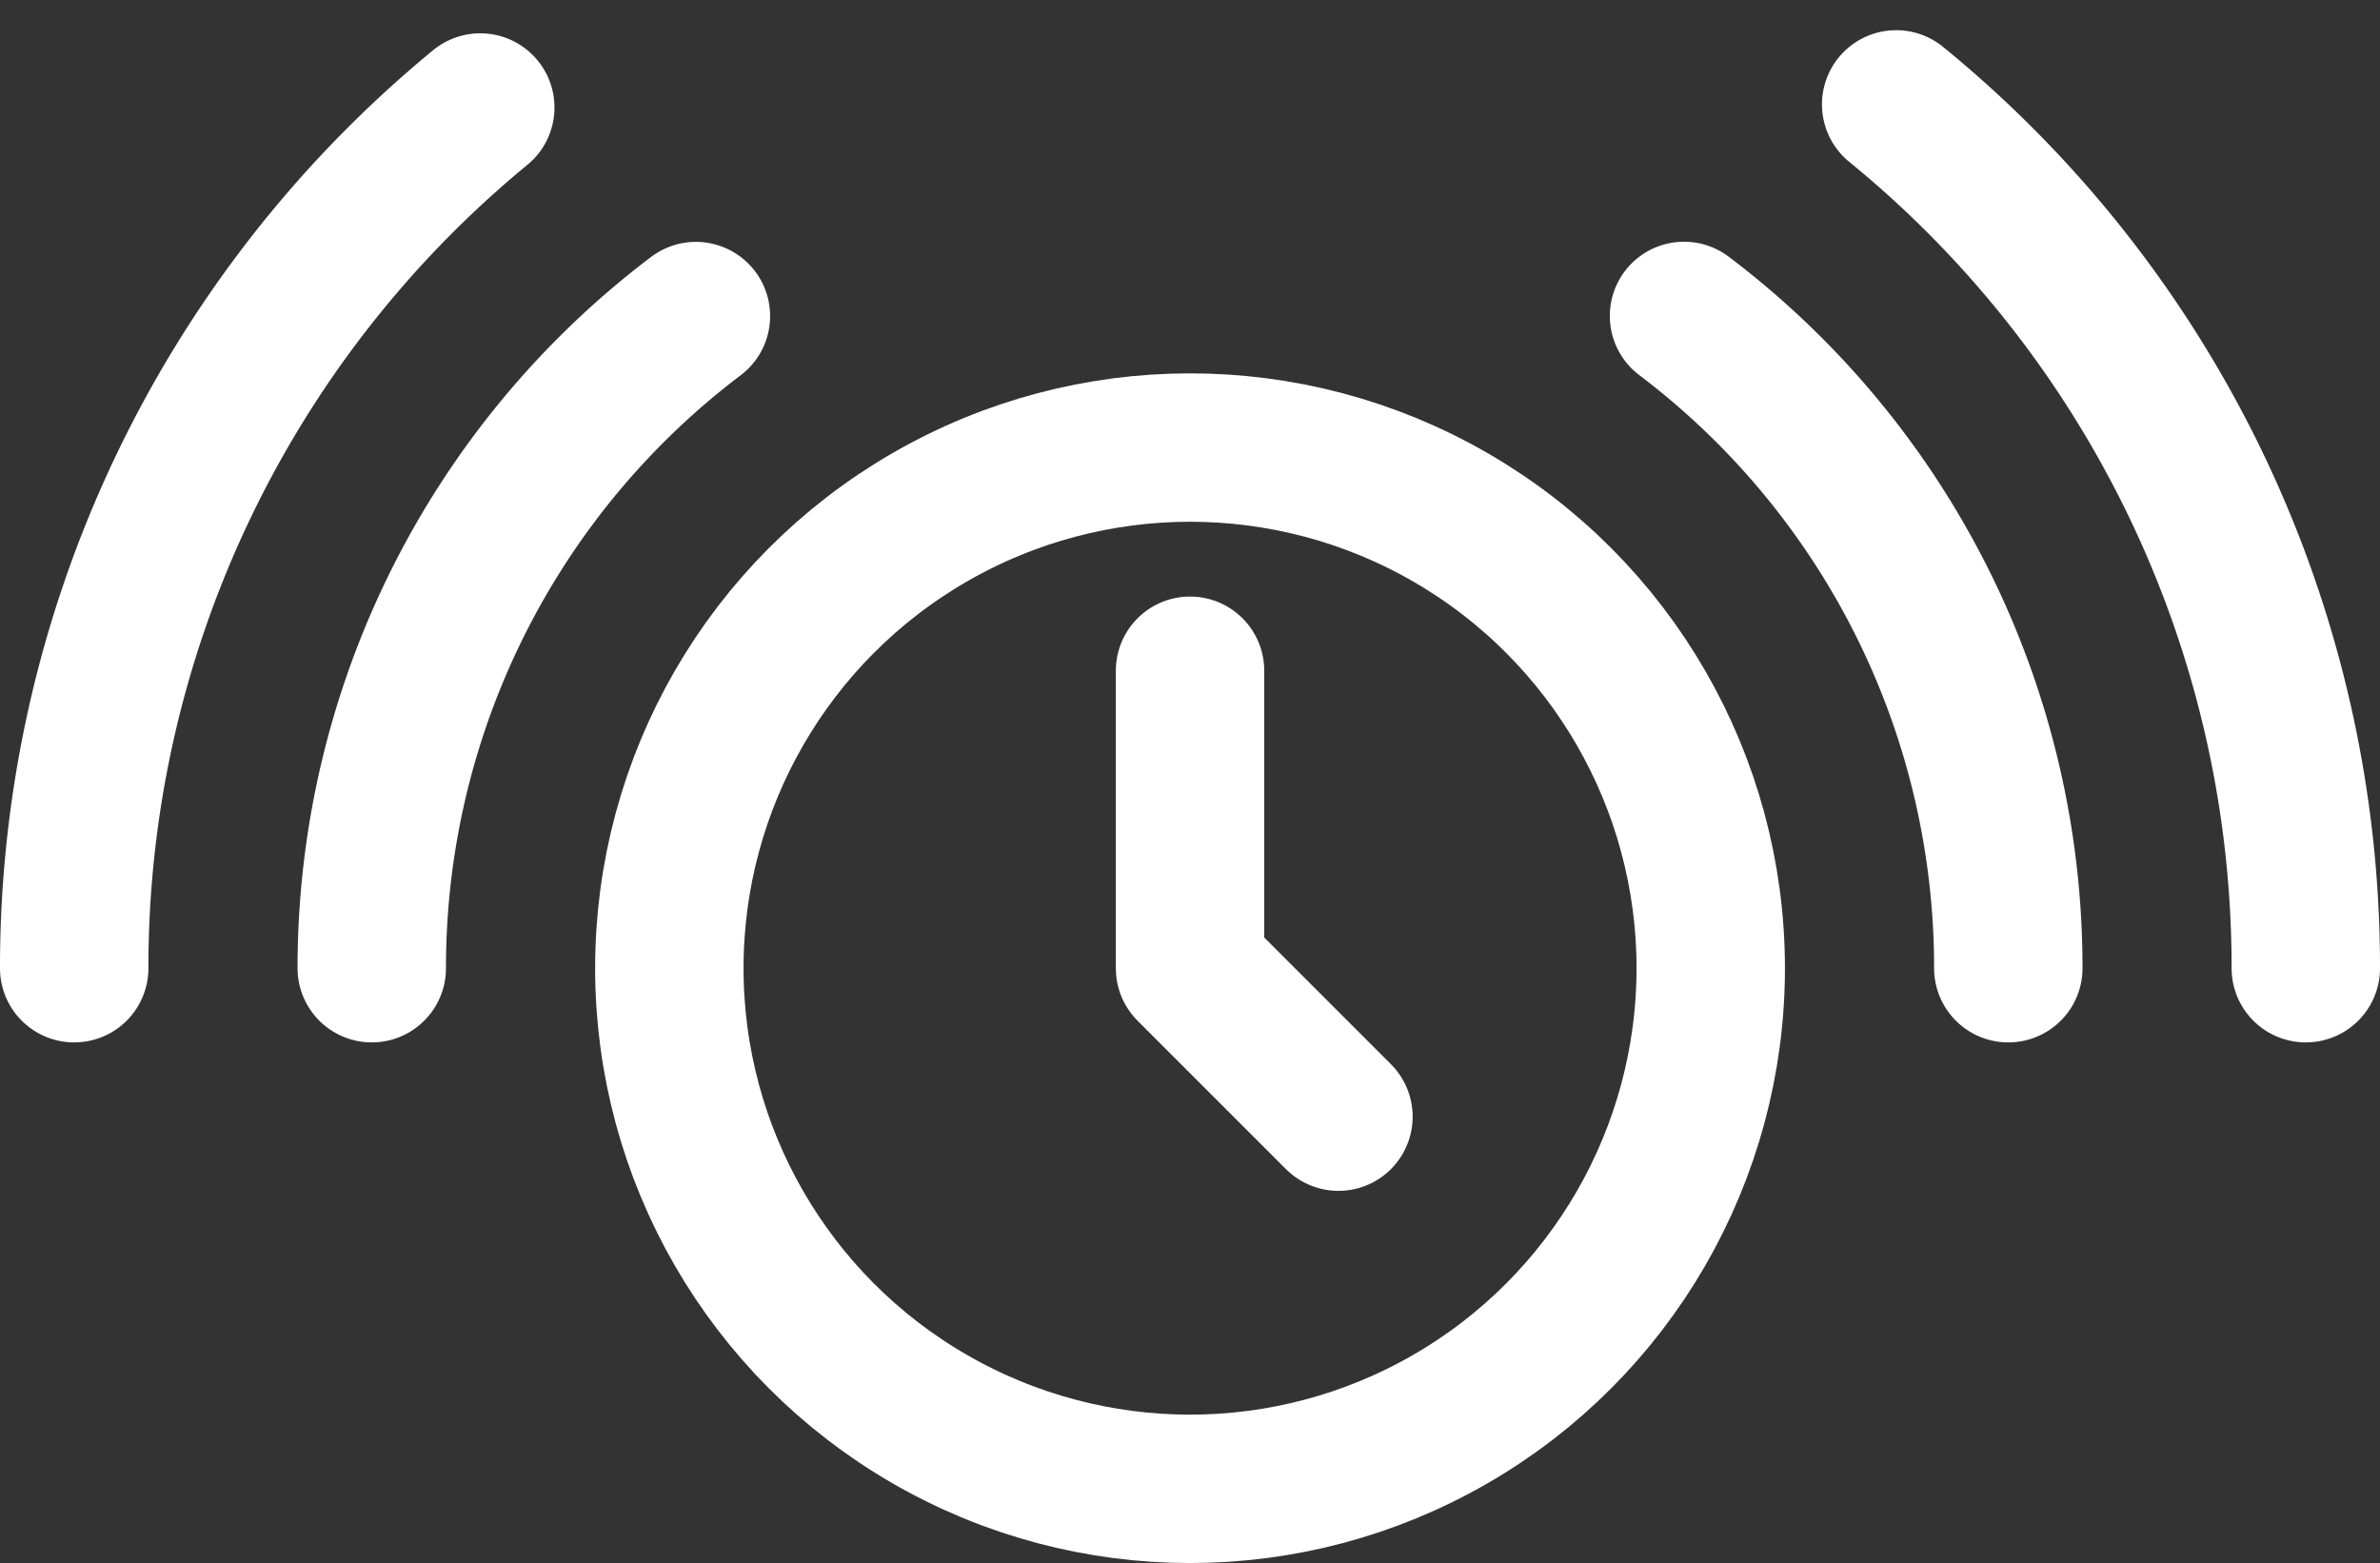
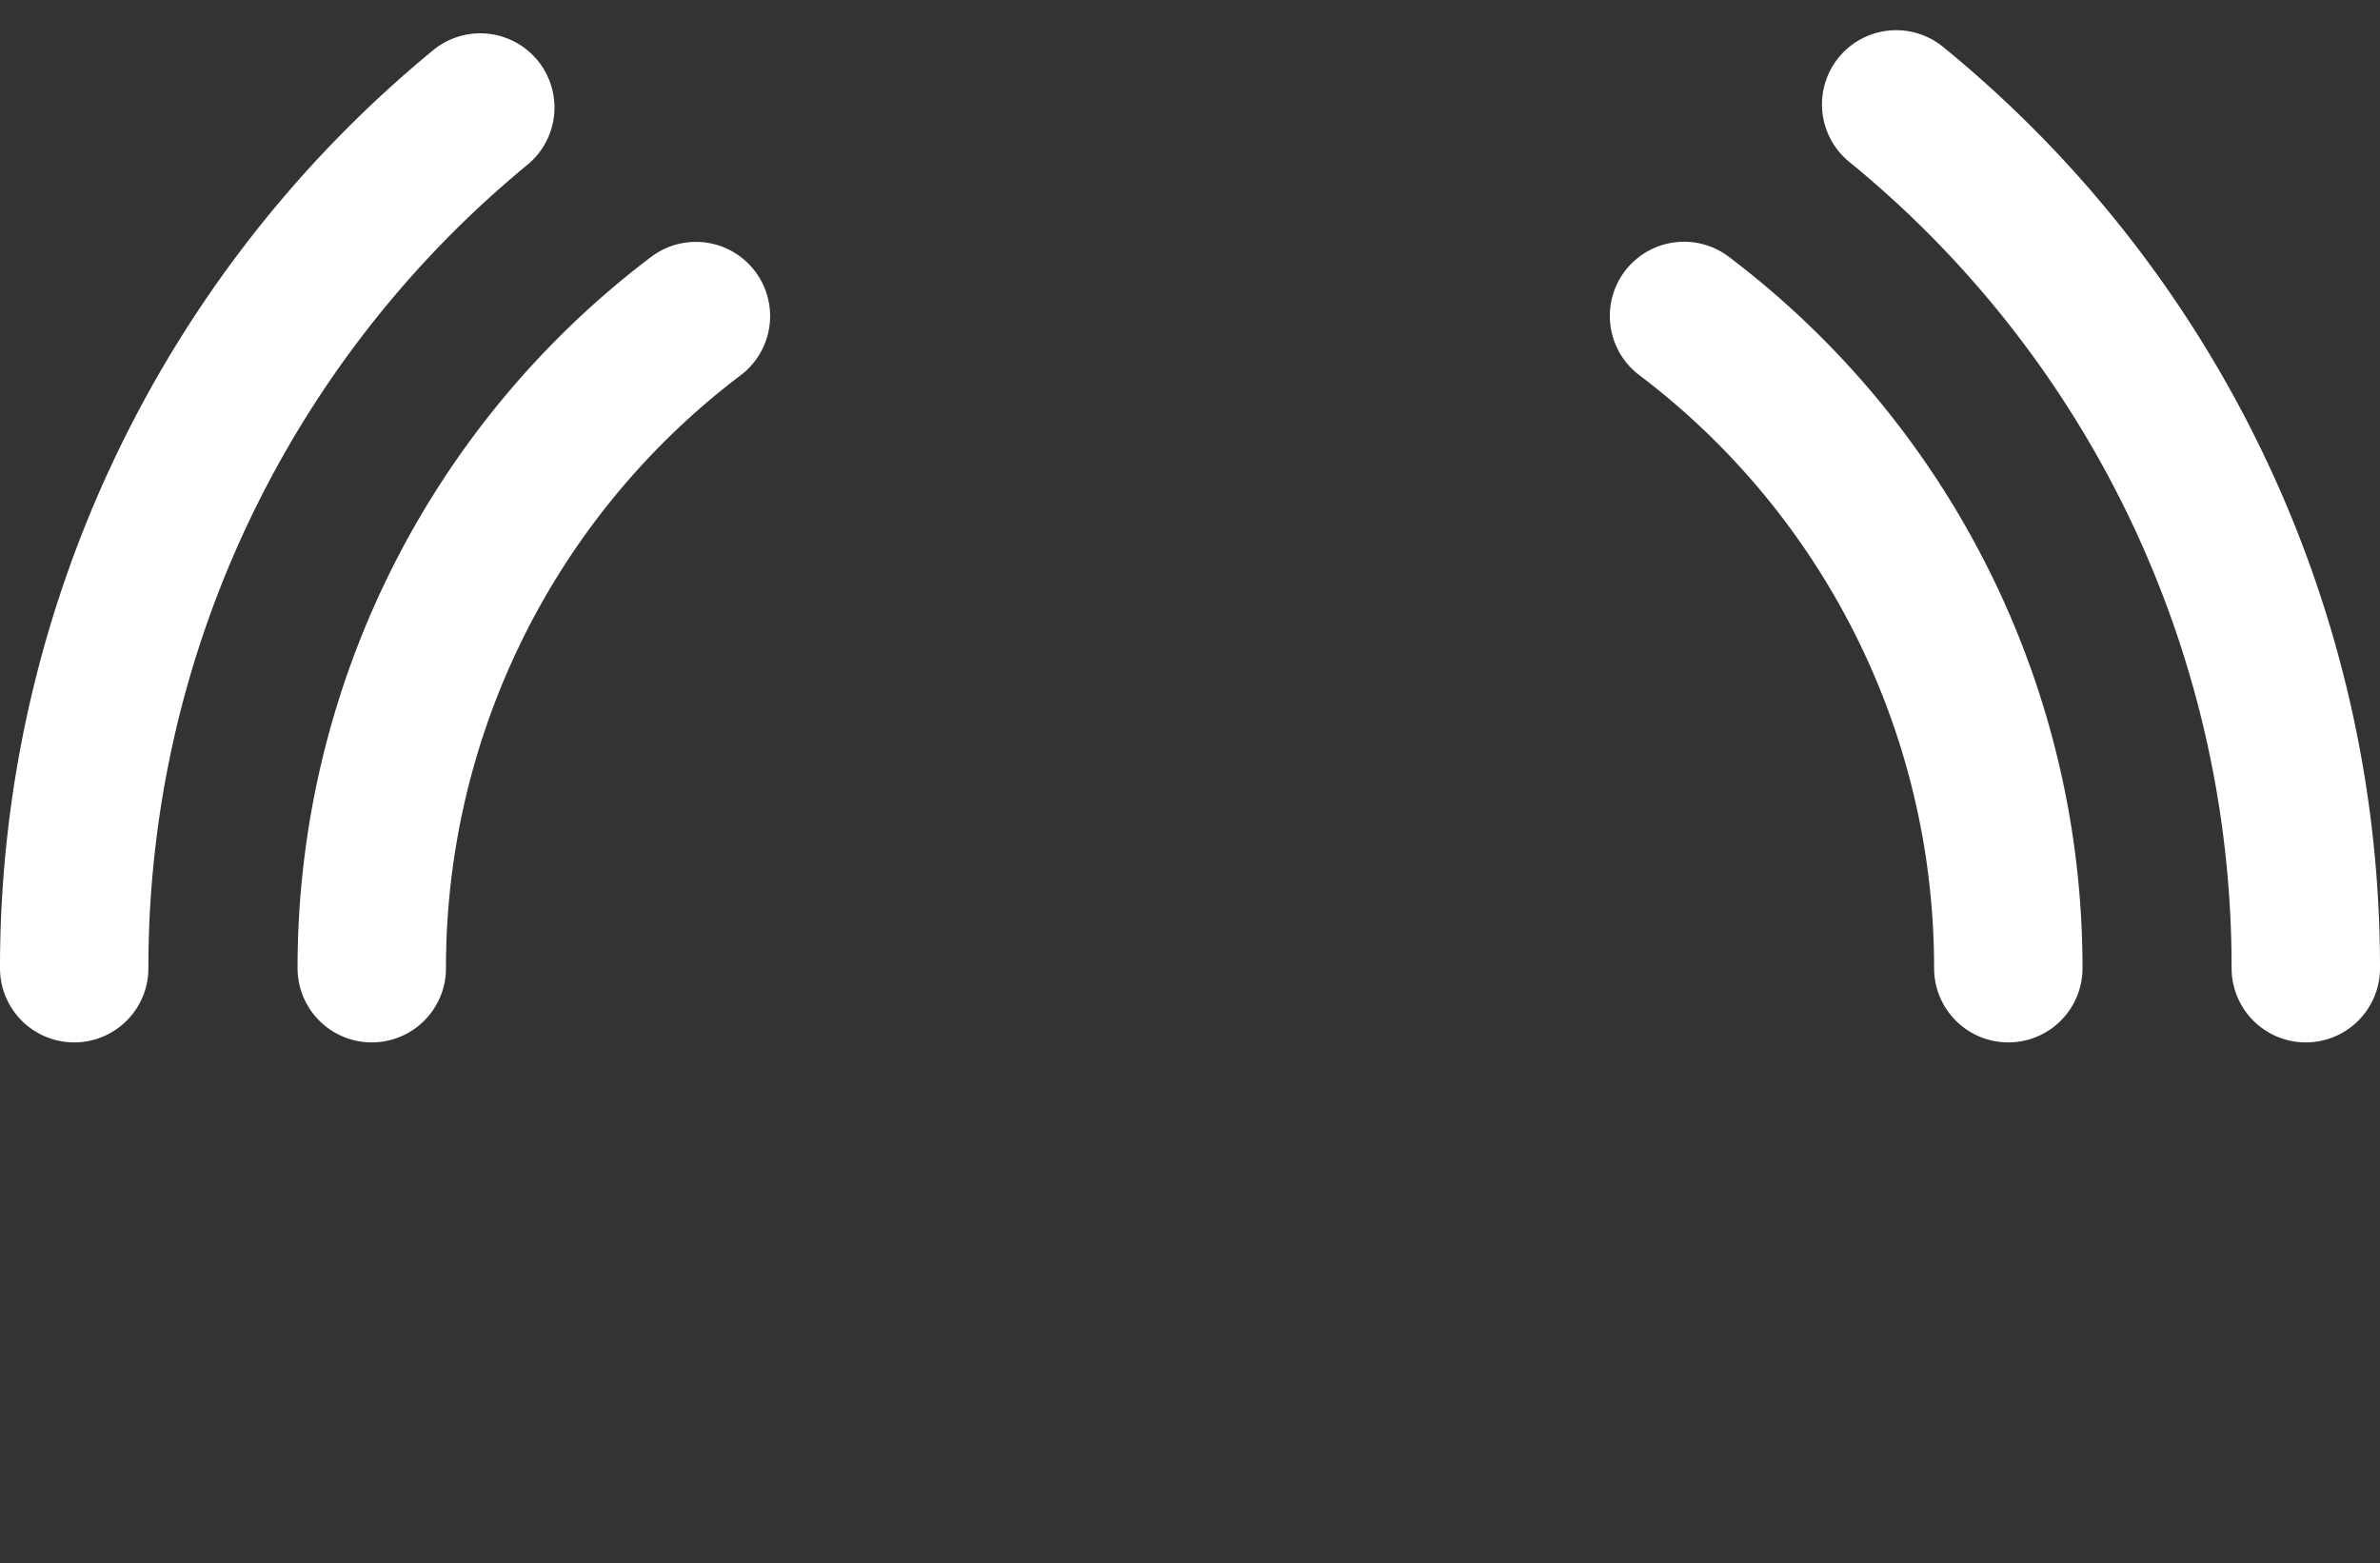
<svg xmlns="http://www.w3.org/2000/svg" width="32.073" height="21.067" viewBox="0 0 32.073 21.067">
  <rect x="0" y="0" width="32.073" height="21.067" fill="#333333" stroke="none" />
  <g id="alarm-sound-5889_8e6a85e7-15bc-4c5f-bb8e-744e4e6a3ae1" transform="translate(-1 -7.365)">
-     <circle id="layer2" cx="7.017" cy="7.017" r="7.017" transform="translate(10.02 13.397)" fill="none" stroke="#fff" stroke-linecap="round" stroke-linejoin="round" stroke-miterlimit="10" stroke-width="2" />
-     <path id="layer2-2" data-name="layer2" d="M32,24v4.01l2,2" transform="translate(-14.963 -7.595)" fill="none" stroke="#fff" stroke-linecap="round" stroke-linejoin="round" stroke-miterlimit="10" stroke-width="2" />
    <path id="layer1" d="M23.694,11.623a11.01,11.01,0,0,1,4.37,8.791m-22.054,0a11.009,11.009,0,0,1,4.368-8.789M26.553,8.772a15.007,15.007,0,0,1,5.52,11.642M2,20.414a15.006,15.006,0,0,1,5.472-11.6" fill="none" stroke="#fff" stroke-linecap="round" stroke-linejoin="round" stroke-miterlimit="10" stroke-width="2" />
  </g>
</svg>